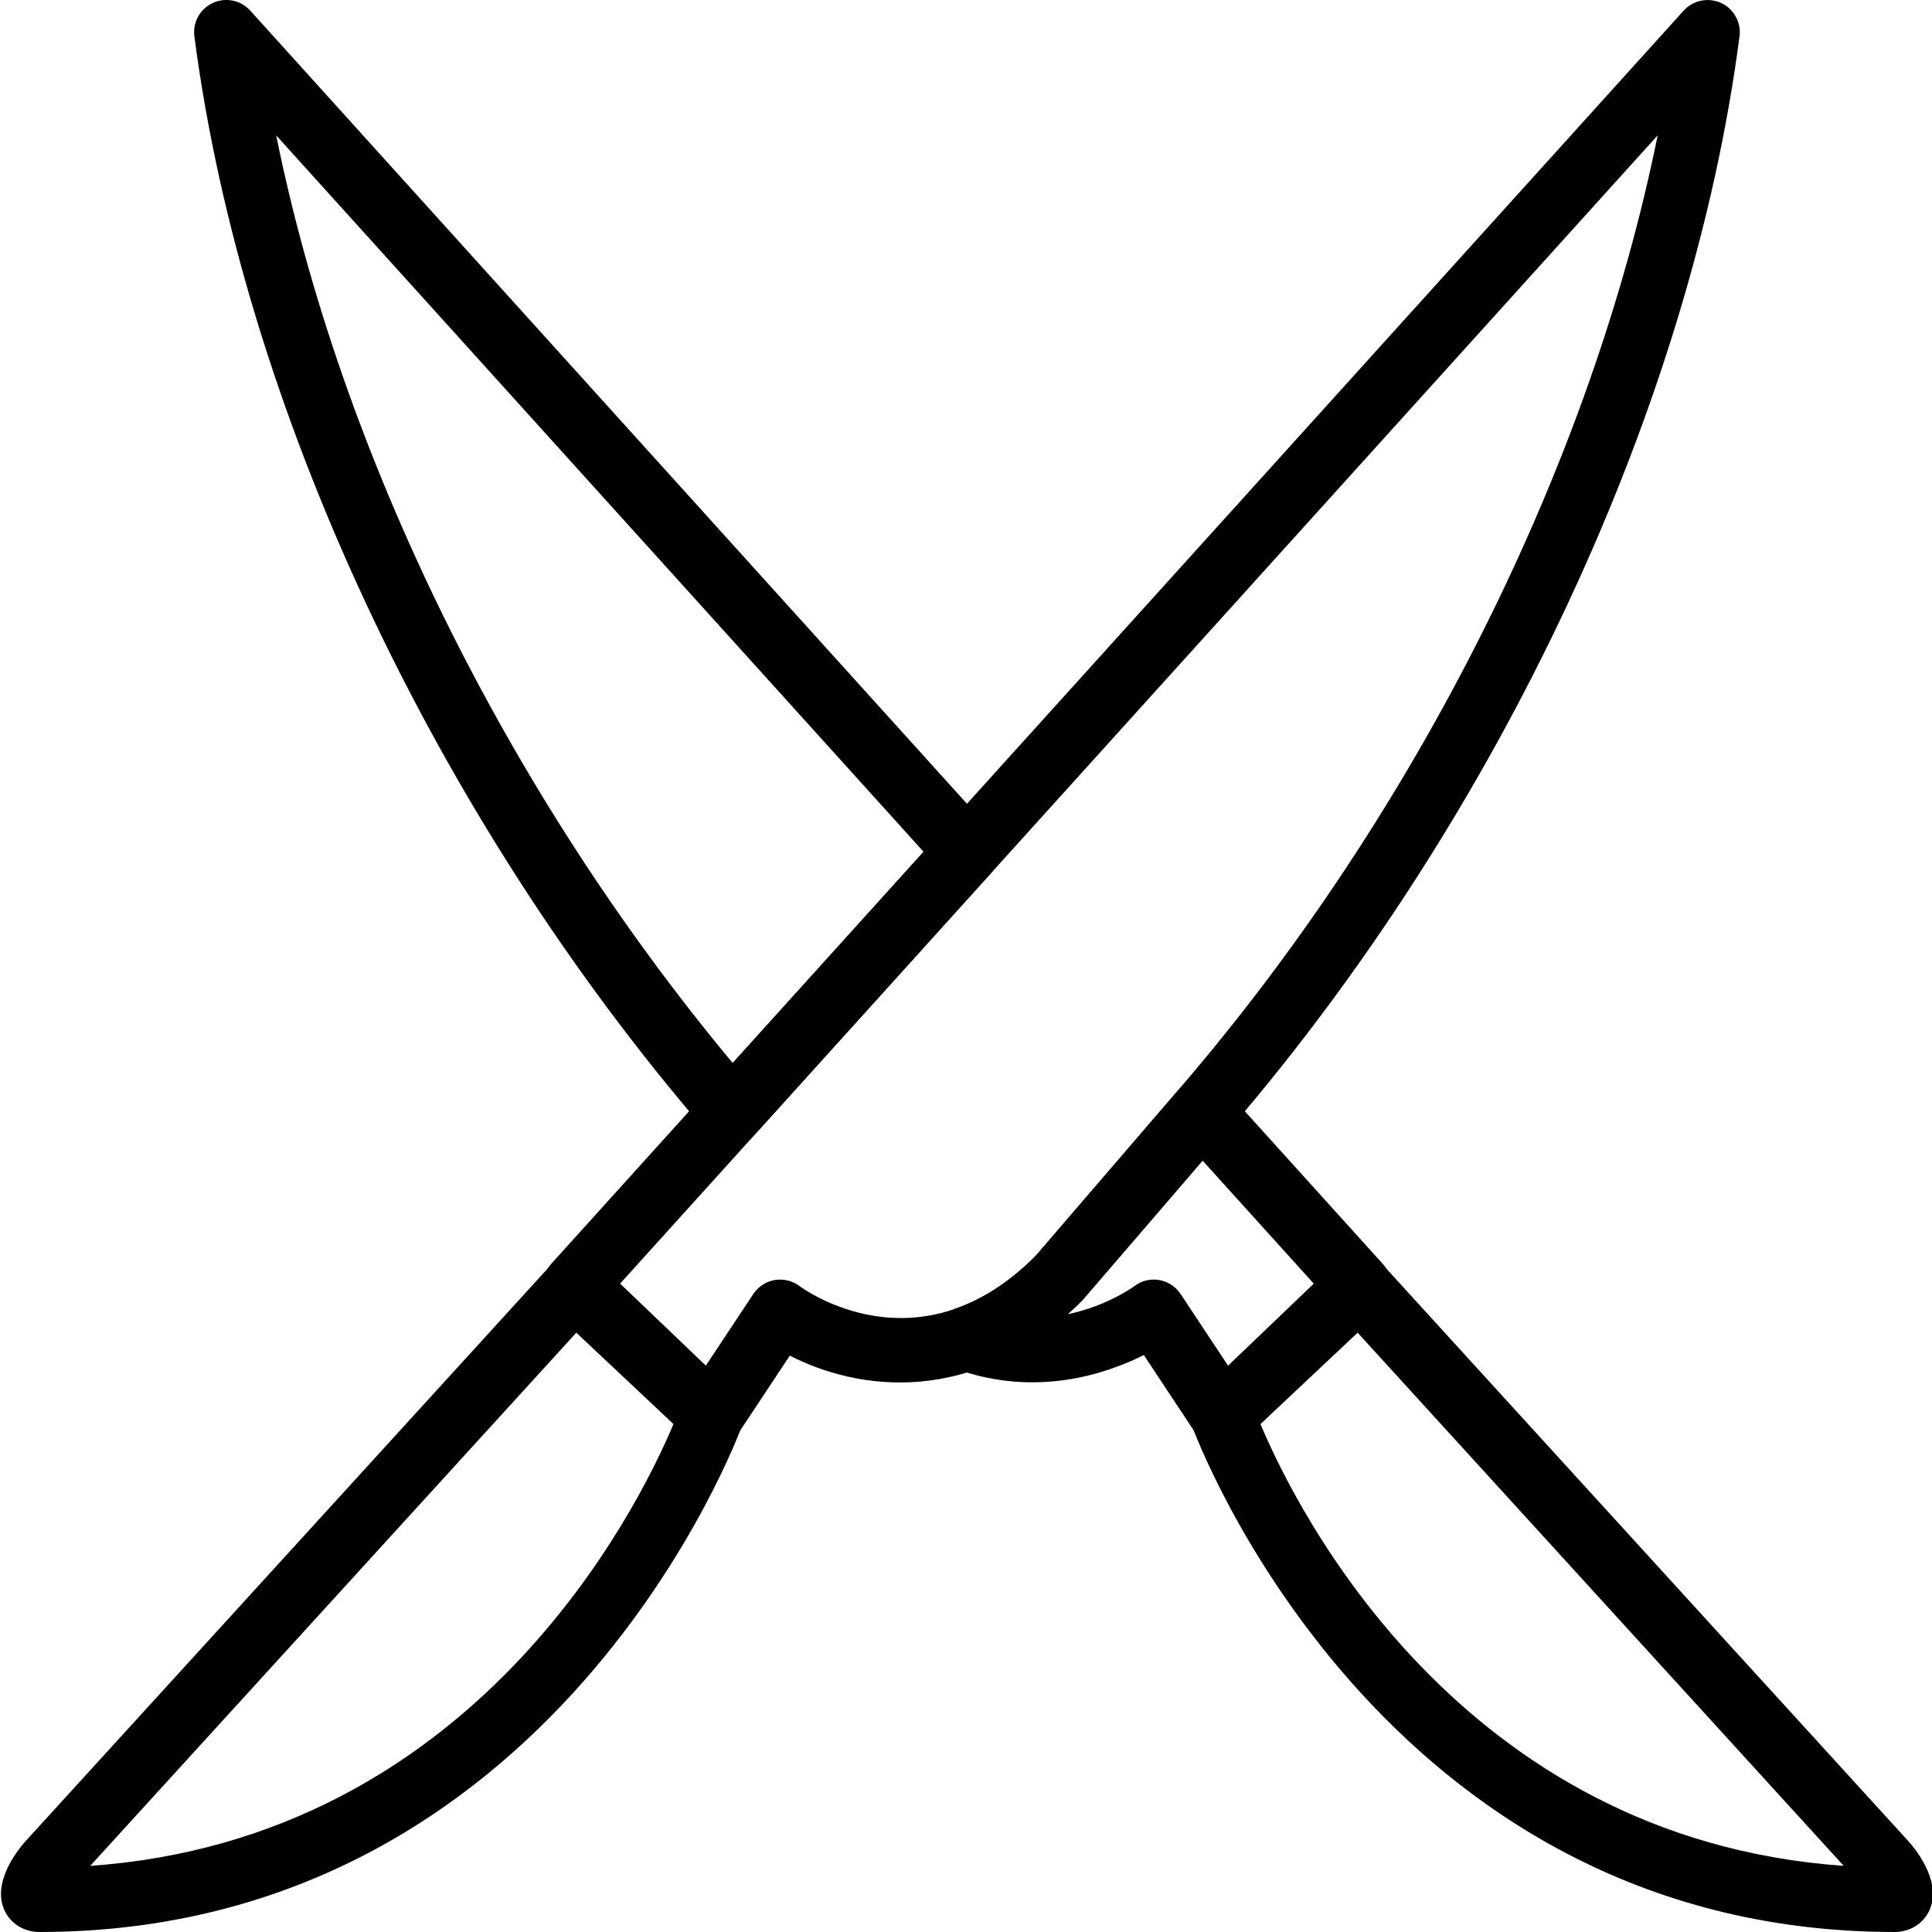
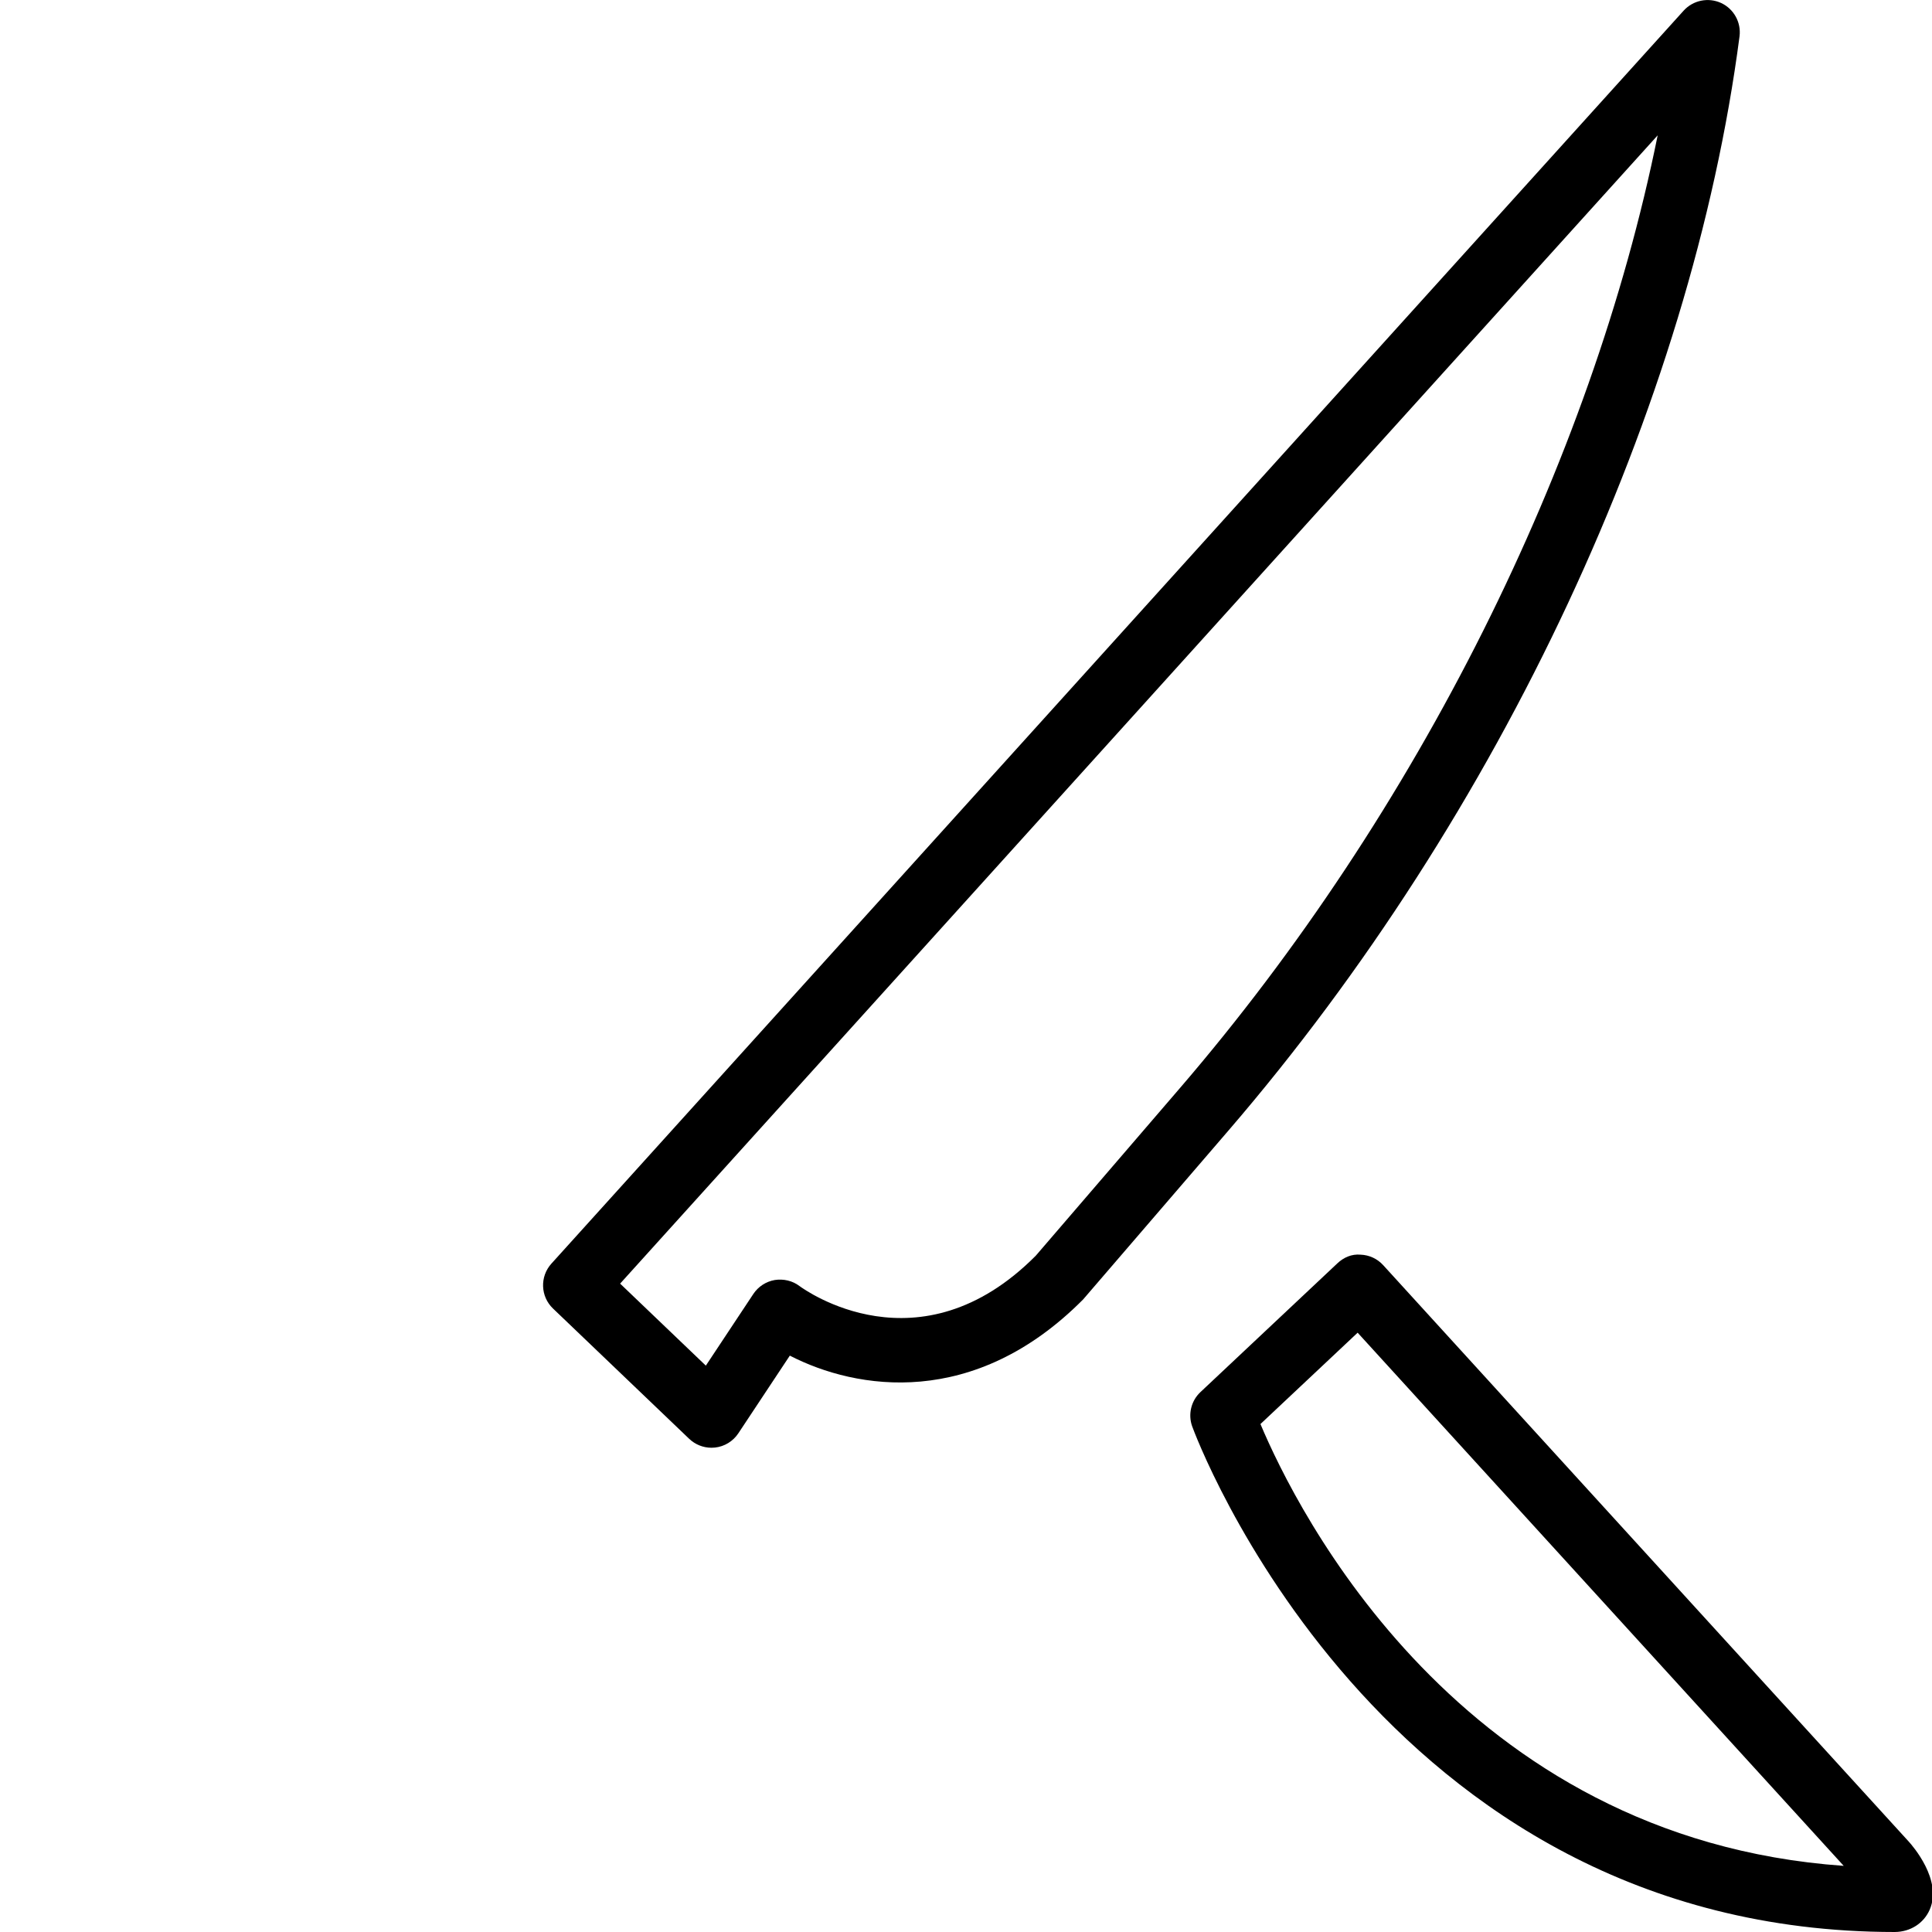
<svg xmlns="http://www.w3.org/2000/svg" id="Layer_1" height="512" viewBox="0 0 59.997 60" width="512">
  <path d="m58.842 60c-16.065-.003-21.765-15.548-21.82-15.705-.133-.374-.032-.791.257-1.062l4.251-3.997c.195-.184.444-.297.724-.271.268.01.52.127.7.325l16.324 17.904c.109.12 1.052 1.194.649 2.113-.185.424-.601.69-1.085.693zm-19.699-15.775c1.112 2.643 6.173 12.878 18.114 13.721l-15.096-16.558z" />
  <path d="m22.093 44.961c-.256 0-.504-.099-.691-.277l-4.229-4.046c-.391-.374-.414-.991-.051-1.394l35.165-38.915c.293-.322.764-.418 1.161-.237.397.184.629.604.573 1.038-1.497 11.466-7.425 24.162-15.858 33.964l-4.526 5.26c-3.377 3.404-7.034 2.816-9.11 1.746l-1.599 2.413c-.164.247-.428.409-.723.442-.038.004-.076.006-.112.006zm-2.836-5.097 2.662 2.547 1.474-2.224c.152-.23.394-.388.666-.435.272-.042.552.021.772.19.147.107 3.721 2.694 7.336-.947l4.478-5.207c7.376-8.573 12.777-19.409 14.834-29.585z" />
-   <path d="m1.221 60c-.49-.003-.906-.269-1.092-.692-.403-.919.54-1.993.648-2.112l16.325-17.905c.18-.198.433-.315.7-.325.276-.024.528.087.724.271l4.251 3.997c.289.271.39.688.257 1.062-.055.156-5.754 15.701-21.813 15.704zm16.675-18.612-15.096 16.558c11.939-.84 17.002-11.078 18.114-13.721z" />
-   <path d="m22.729 35.53c-.004 0-.008 0-.012 0-.287-.003-.558-.13-.746-.347l-.077-.089c-8.435-9.803-14.362-22.499-15.859-33.965-.057-.435.174-.854.573-1.038.397-.183.868-.086 1.161.237l23 25.453c.344.381.344.961 0 1.342l-7.299 8.077c-.188.211-.458.33-.741.33zm-14.153-31.326c1.996 9.871 7.137 20.362 14.177 28.809l5.928-6.56z" />
-   <path d="m37.964 44.961c-.037 0-.074-.002-.111-.006-.294-.033-.559-.195-.723-.442l-1.609-2.431c-1.169.587-3.34 1.323-5.828.434-.398-.142-.664-.519-.664-.941s.266-.801.665-.942c.875-.312 1.677-.838 2.45-1.61l4.426-5.144c.187-.218.458-.344.746-.348.287-.009.562.116.754.329l4.866 5.385c.363.402.34 1.02-.051 1.394l-4.229 4.046c-.188.177-.436.276-.692.276zm-2.134-5.223c.056 0 .113.005.169.015.271.047.512.203.665.434l1.473 2.225 2.662-2.547-3.454-3.822-3.71 4.312c-.015.018-.031.035-.048.053-.14.141-.283.276-.427.406 1.236-.259 2.056-.863 2.069-.873.174-.133.386-.203.601-.203zm-2.953-.037h.01z" />
</svg>